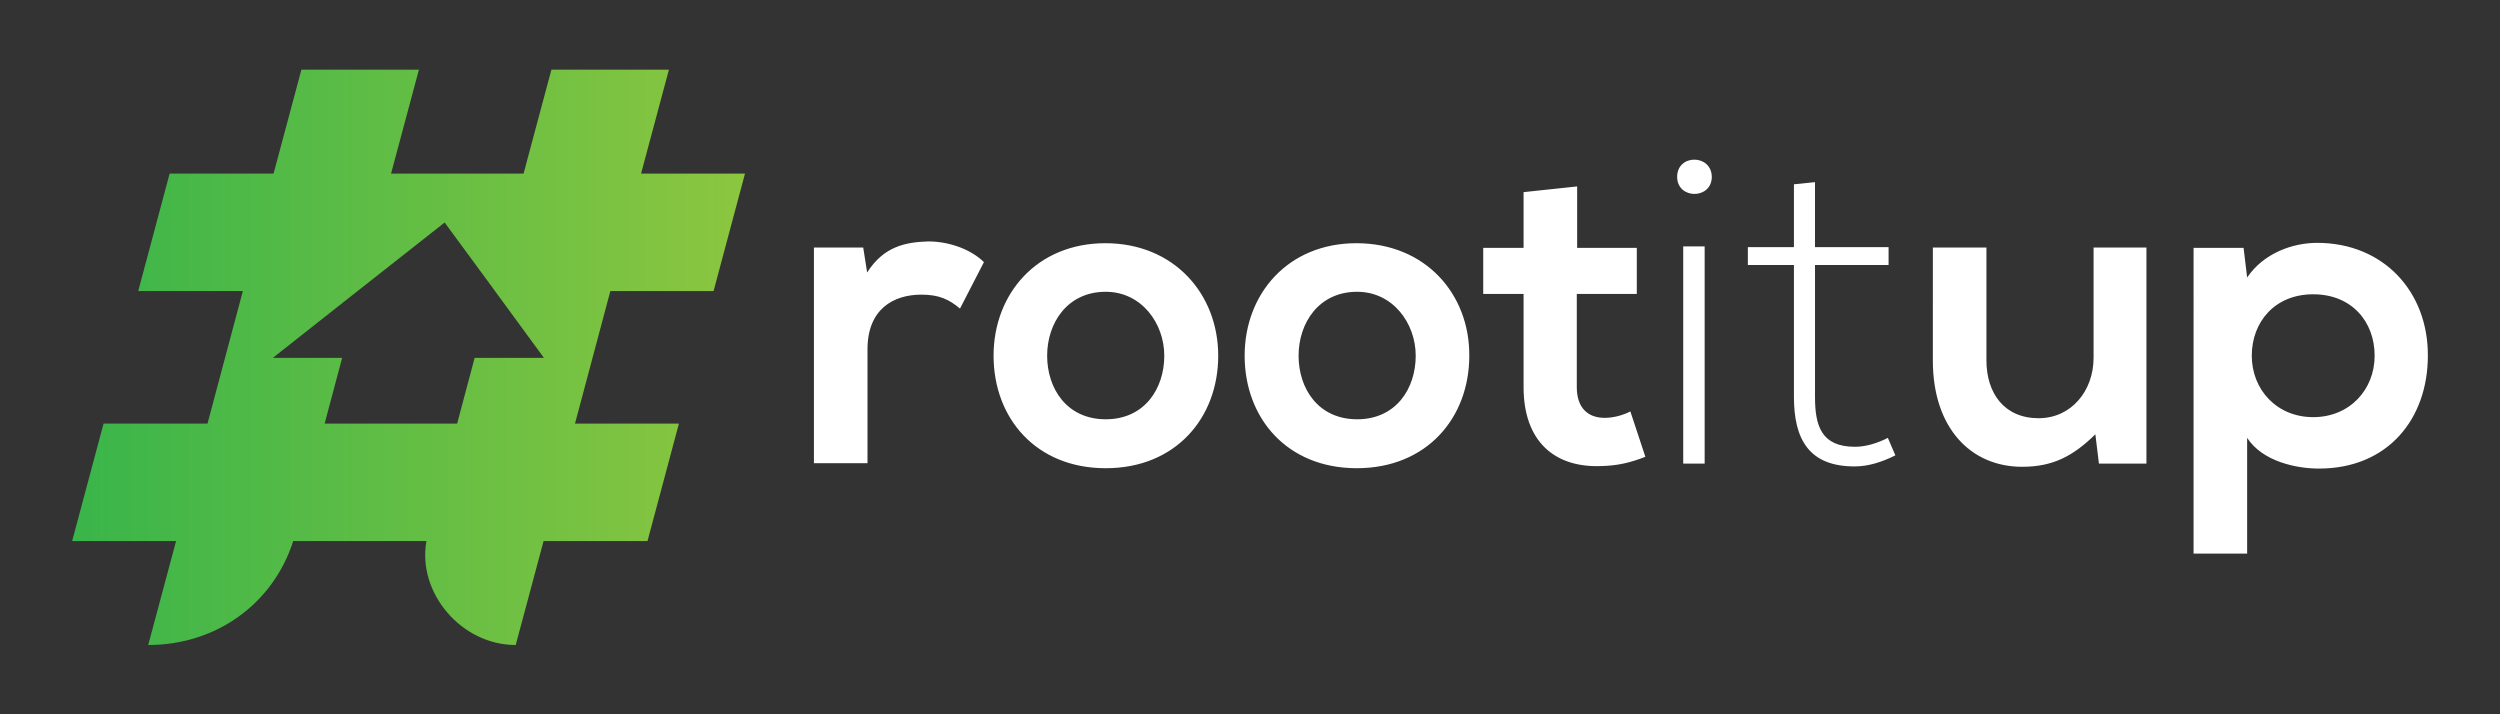
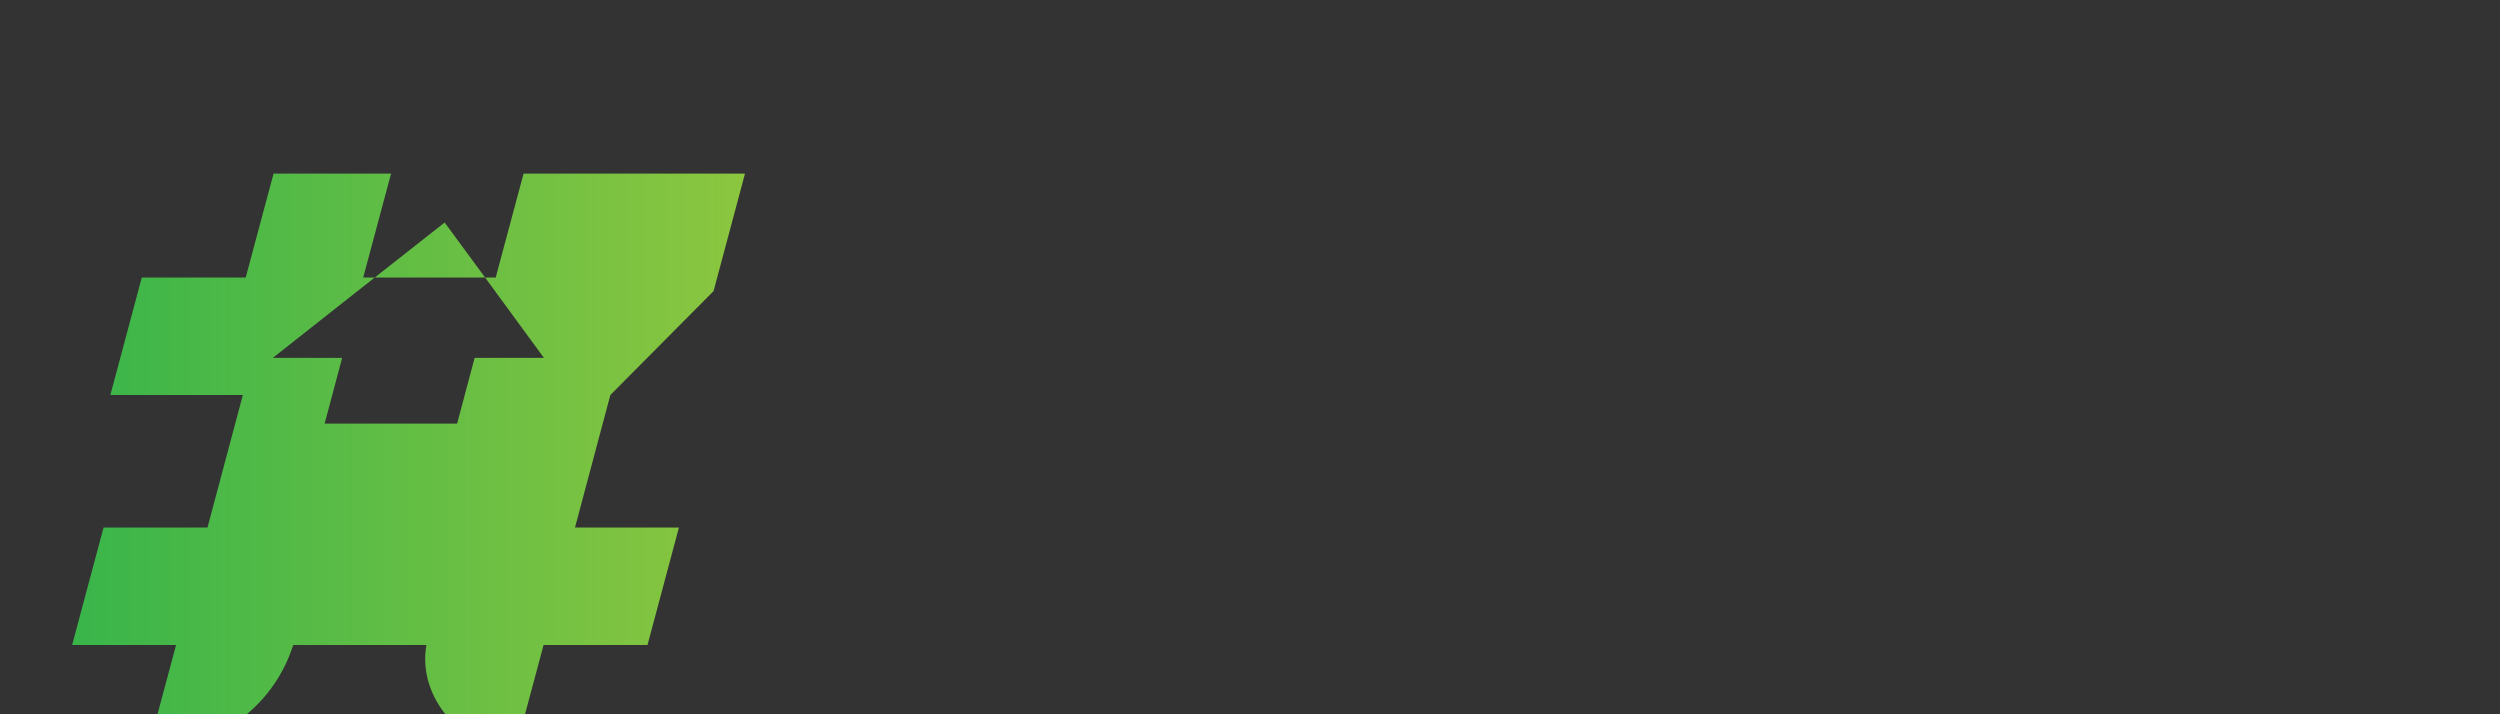
<svg xmlns="http://www.w3.org/2000/svg" viewBox="150 400 700 200" xml:space="preserve">
  <rect x="150" y="400" width="700" height="200" fill="#333333" stroke="none" />
  <g>
-     <path d="m392.8 476.3-1.1-7h-13.8v60.4h15v-31.9c0-11.2 7.2-15.3 15.1-15.3 4.9 0 7.7 1.3 10.8 3.9l6.7-13c-3.3-3.3-9.3-5.8-15.6-5.8-6.2.2-12.4 1.3-17.1 8.7m66.7-8.2c-19.2 0-31.3 14.2-31.3 31.5 0 17.4 11.8 31.5 31.4 31.5s31.5-14.1 31.5-31.5c0-17.3-12.4-31.5-31.6-31.5m.1 49.3c-10.9 0-16.4-8.6-16.4-17.8 0-9.1 5.6-17.9 16.4-17.9 10 0 16.4 8.8 16.4 17.9 0 9.2-5.5 17.8-16.4 17.8m70.2-49.3c-19.2 0-31.3 14.2-31.3 31.5 0 17.4 11.8 31.5 31.4 31.5s31.5-14.1 31.5-31.5c.1-17.3-12.3-31.5-31.6-31.5m.2 49.3c-10.9 0-16.4-8.6-16.4-17.8 0-9.1 5.6-17.9 16.4-17.9 10 0 16.4 8.8 16.4 17.9 0 9.2-5.5 17.8-16.4 17.8m69.3-.4c-4.7 0-7.8-2.8-7.8-8.6v-26.1h16.8v-12.9h-16.7v-17.2l-15 1.6v15.6h-11.3v12.9h11.3v26.1c0 15.1 8.6 22.6 21.7 22.1 4.5-.1 8.1-.9 12.4-2.6l-4.2-12.7c-2.1 1.1-4.8 1.8-7.2 1.8m20.3-67.5c0 6.4 9.7 6.4 9.7 0-.1-6.4-9.7-6.4-9.7 0m1.7 19.5h6v60.8h-6zm48.1 56.1c-9.4 0-11.2-5.8-11.2-14v-36.9h20.6v-5h-20.6V451l-5.9.6v17.6h-12.9v5h12.9v36.9c0 11.9 4.2 19.5 17 19.5 3.8 0 7.6-1.2 11.4-3.1l-2.1-4.9c-2.9 1.5-6.2 2.5-9.2 2.5m66.8-24.9c0 9.2-6.2 16.9-15.4 16.9-9.6 0-14.6-7-14.6-16.2v-31.6h-15V501c0 18.7 10.5 29.7 25 29.7 8.5 0 14.2-2.9 20.5-9.1l1 8.2H751v-60.5h-14.8zm62.6-32.2c-6.9 0-15 2.9-19.6 9.7l-1-8.3h-14V555h15v-32.4c4.3 6.6 13.7 8.6 20.1 8.6 19.4 0 30.5-14 30.5-31.6.1-17.8-12.3-31.6-31-31.6m-1.1 48.8c-10.2 0-17.2-7.7-17.2-17.2 0-9.4 6.4-17.2 17.2-17.2s17.2 7.7 17.2 17.2-7 17.2-17.2 17.2" style="fill:#fff" />
    <linearGradient id="a" gradientUnits="userSpaceOnUse" x1="170.149" y1="500" x2="358.655" y2="500">
      <stop offset="0" style="stop-color:#39b54a" />
      <stop offset="1" style="stop-color:#8cc63f" />
    </linearGradient>
-     <path d="m349.8 481.5 8.8-32.9h-29.1l7.8-29.1h-32.9l-7.8 29.1h-37.1l7.8-29.1h-32.9l-7.8 29.1h-29.1l-8.8 32.9H218l-9.9 37.1H179l-8.8 32.9h29.1l-7.8 29.1c19.1 0 35-11.6 40.6-29.1h37.3c-2.6 14.4 9.7 29.1 25 29.1l7.8-29.1h29.1l8.8-32.9H311l9.9-37.1zm-47.5 18.7h-19.4l-4.9 18.4h-37.1l4.9-18.4h-19.4l23.7-18.7.9-.7 23.5-18.5 13.6 18.5.5.7z" style="fill:url(#a)" />
+     <path d="m349.8 481.5 8.8-32.9h-29.1h-32.9l-7.8 29.1h-37.1l7.8-29.1h-32.9l-7.8 29.1h-29.1l-8.8 32.9H218l-9.9 37.1H179l-8.8 32.9h29.1l-7.8 29.1c19.1 0 35-11.6 40.6-29.1h37.3c-2.6 14.4 9.7 29.1 25 29.1l7.8-29.1h29.1l8.8-32.9H311l9.9-37.1zm-47.5 18.7h-19.4l-4.9 18.4h-37.1l4.9-18.4h-19.4l23.7-18.7.9-.7 23.5-18.5 13.6 18.5.5.7z" style="fill:url(#a)" />
  </g>
</svg>